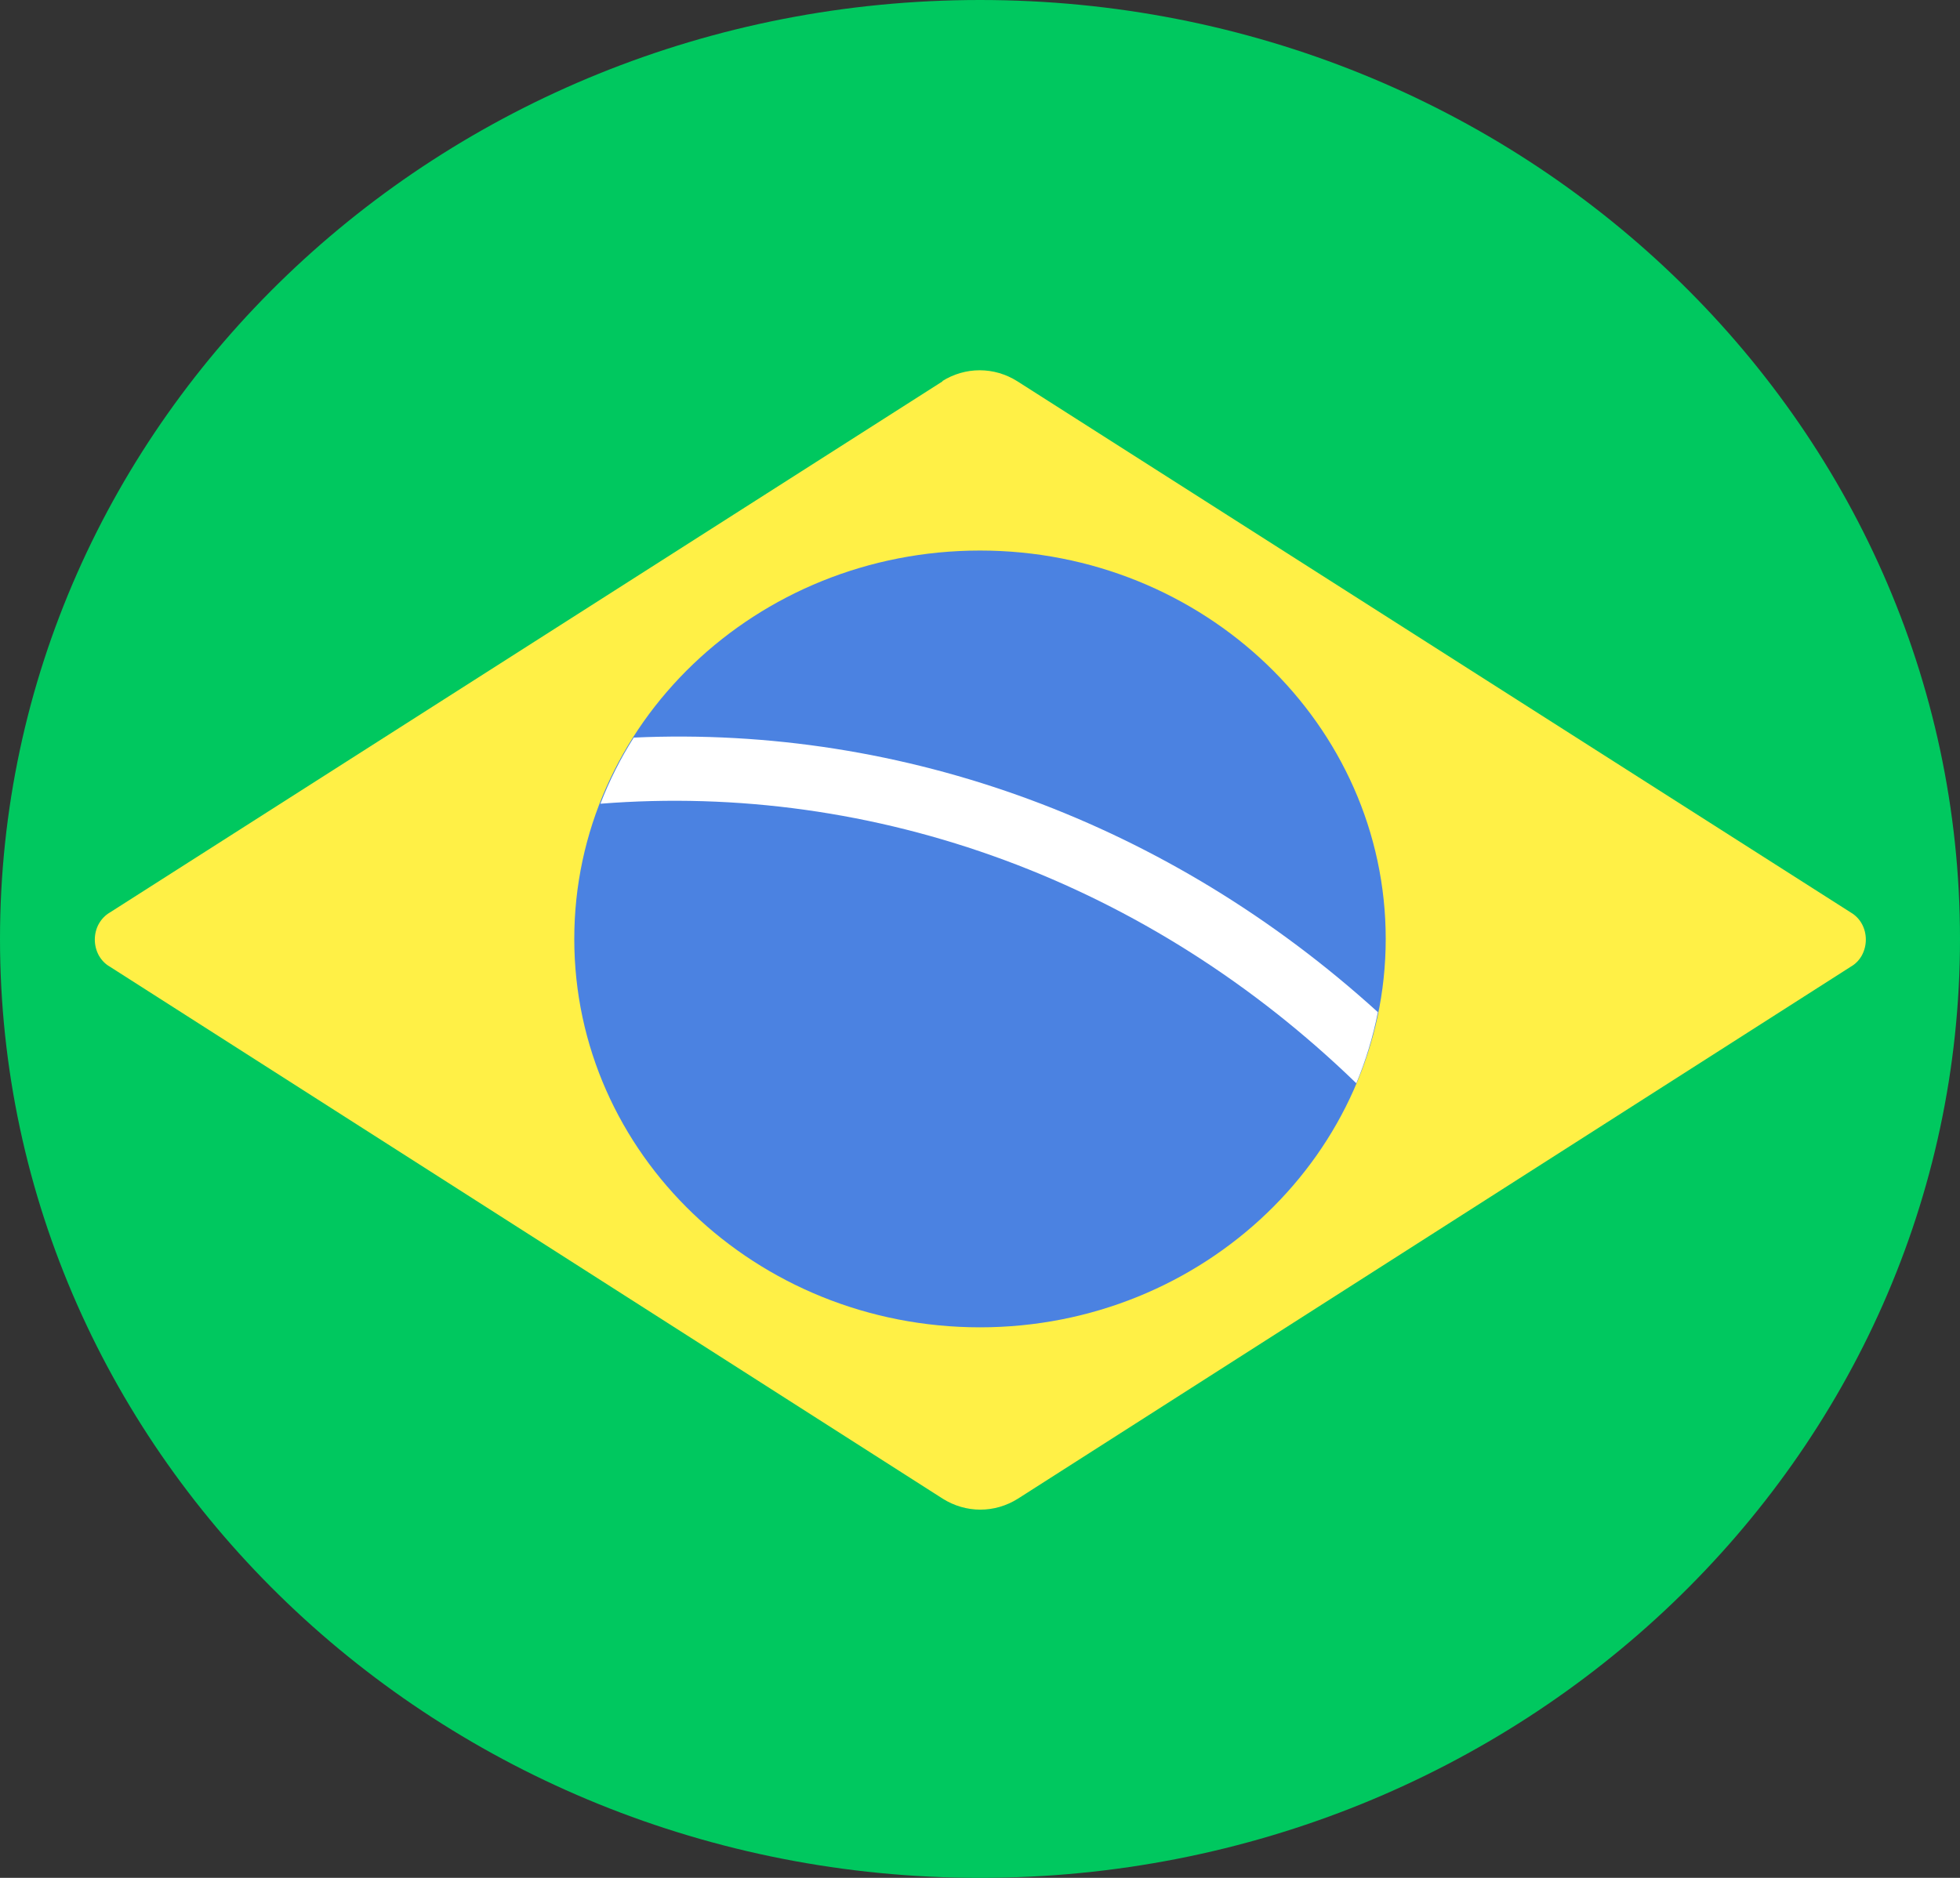
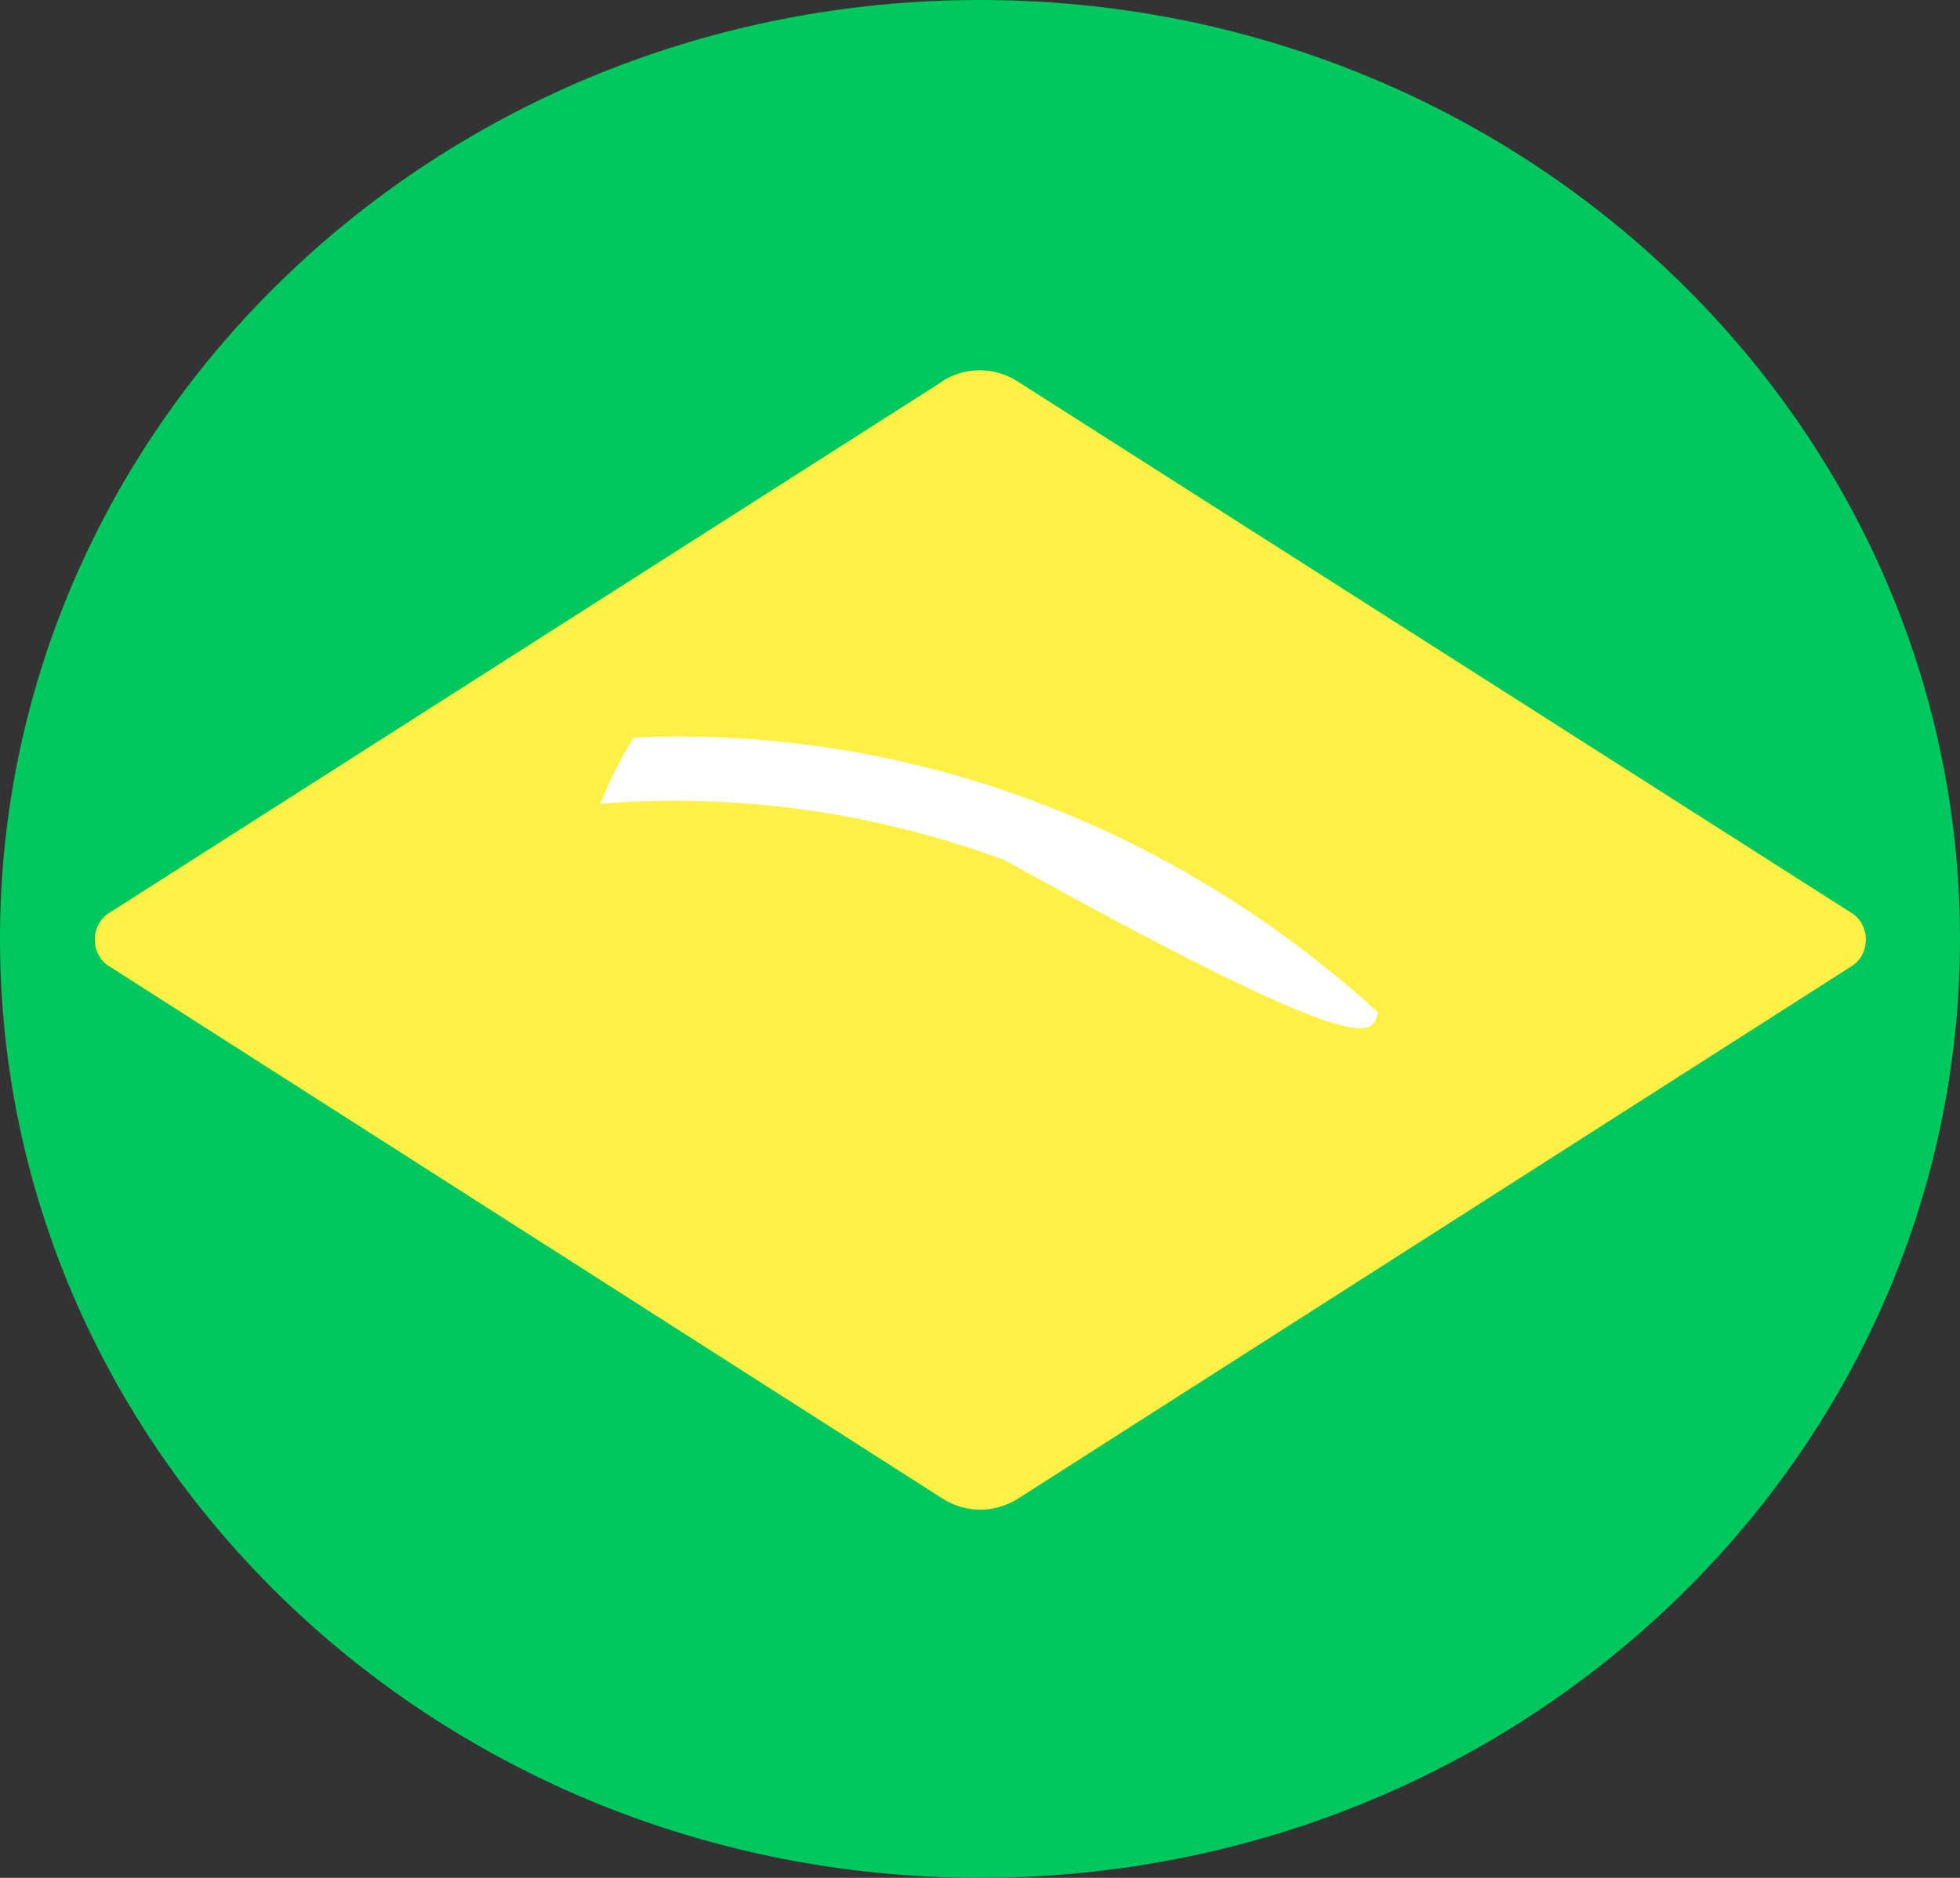
<svg xmlns="http://www.w3.org/2000/svg" width="24" height="23" viewBox="0 0 24 23" fill="none">
  <rect x="0" y="0" width="24" height="23" fill="#333333" stroke="none" />
  <g clip-path="url(#clip0_1_5061)">
    <path d="M24 11.5C24 17.851 18.624 23 12 23C5.376 23 0 17.851 0 11.5C0 5.149 5.376 0 12 0C18.624 0 24 5.149 24 11.5Z" fill="#00C85F" />
    <path d="M11.544 4.669L1.344 11.177C1.289 11.209 1.243 11.257 1.21 11.315C1.178 11.373 1.161 11.44 1.161 11.508C1.161 11.576 1.178 11.643 1.21 11.702C1.243 11.76 1.289 11.808 1.344 11.839L11.544 18.356C11.684 18.444 11.843 18.49 12.004 18.49C12.166 18.49 12.324 18.444 12.464 18.356L22.664 11.839C22.719 11.808 22.766 11.76 22.798 11.702C22.83 11.643 22.847 11.576 22.847 11.508C22.847 11.44 22.83 11.373 22.798 11.315C22.766 11.257 22.719 11.209 22.664 11.177L12.456 4.669C12.316 4.581 12.158 4.535 11.996 4.535C11.835 4.535 11.676 4.581 11.536 4.669H11.544Z" fill="#FFF046" />
-     <path d="M16.968 11.5C16.968 14.114 14.744 16.257 12 16.257C9.256 16.257 7.032 14.131 7.032 11.5C7.032 8.869 9.256 6.743 12 6.743C14.744 6.743 16.968 8.878 16.968 11.5Z" fill="#4B82E1" />
-     <path d="M7.76 9.034C7.599 9.288 7.462 9.56 7.352 9.844C9.027 9.711 10.709 9.946 12.299 10.534C13.889 11.122 15.354 12.052 16.608 13.268C16.724 12.989 16.813 12.697 16.872 12.397C14.324 10.082 11.076 8.883 7.76 9.034Z" fill="white" />
+     <path d="M7.76 9.034C7.599 9.288 7.462 9.56 7.352 9.844C9.027 9.711 10.709 9.946 12.299 10.534C16.724 12.989 16.813 12.697 16.872 12.397C14.324 10.082 11.076 8.883 7.76 9.034Z" fill="white" />
  </g>
  <defs>
    <clipPath id="clip0_1_5061">
      <rect width="24" height="23" fill="white" />
    </clipPath>
  </defs>
</svg>